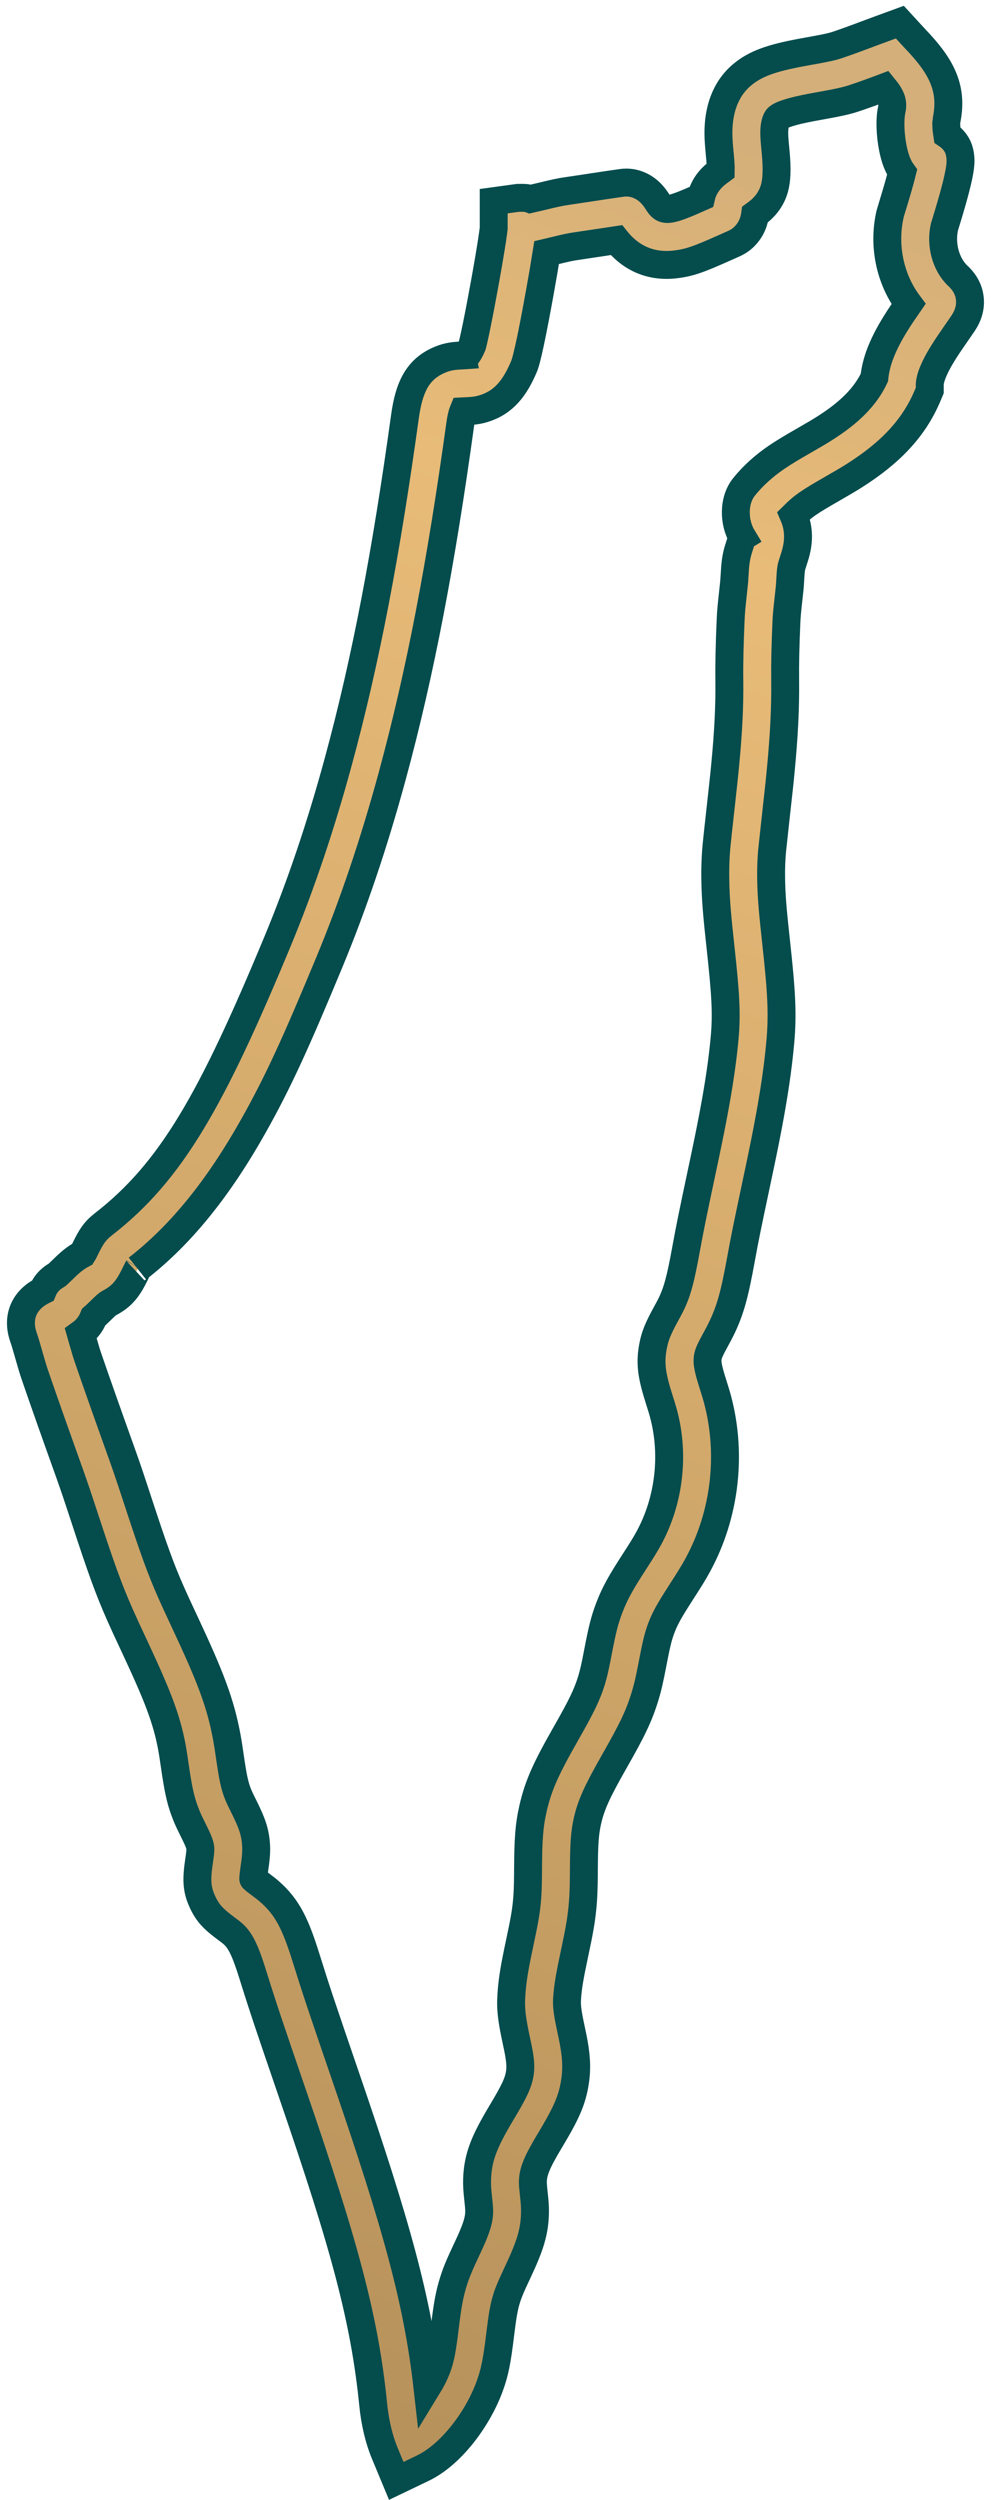
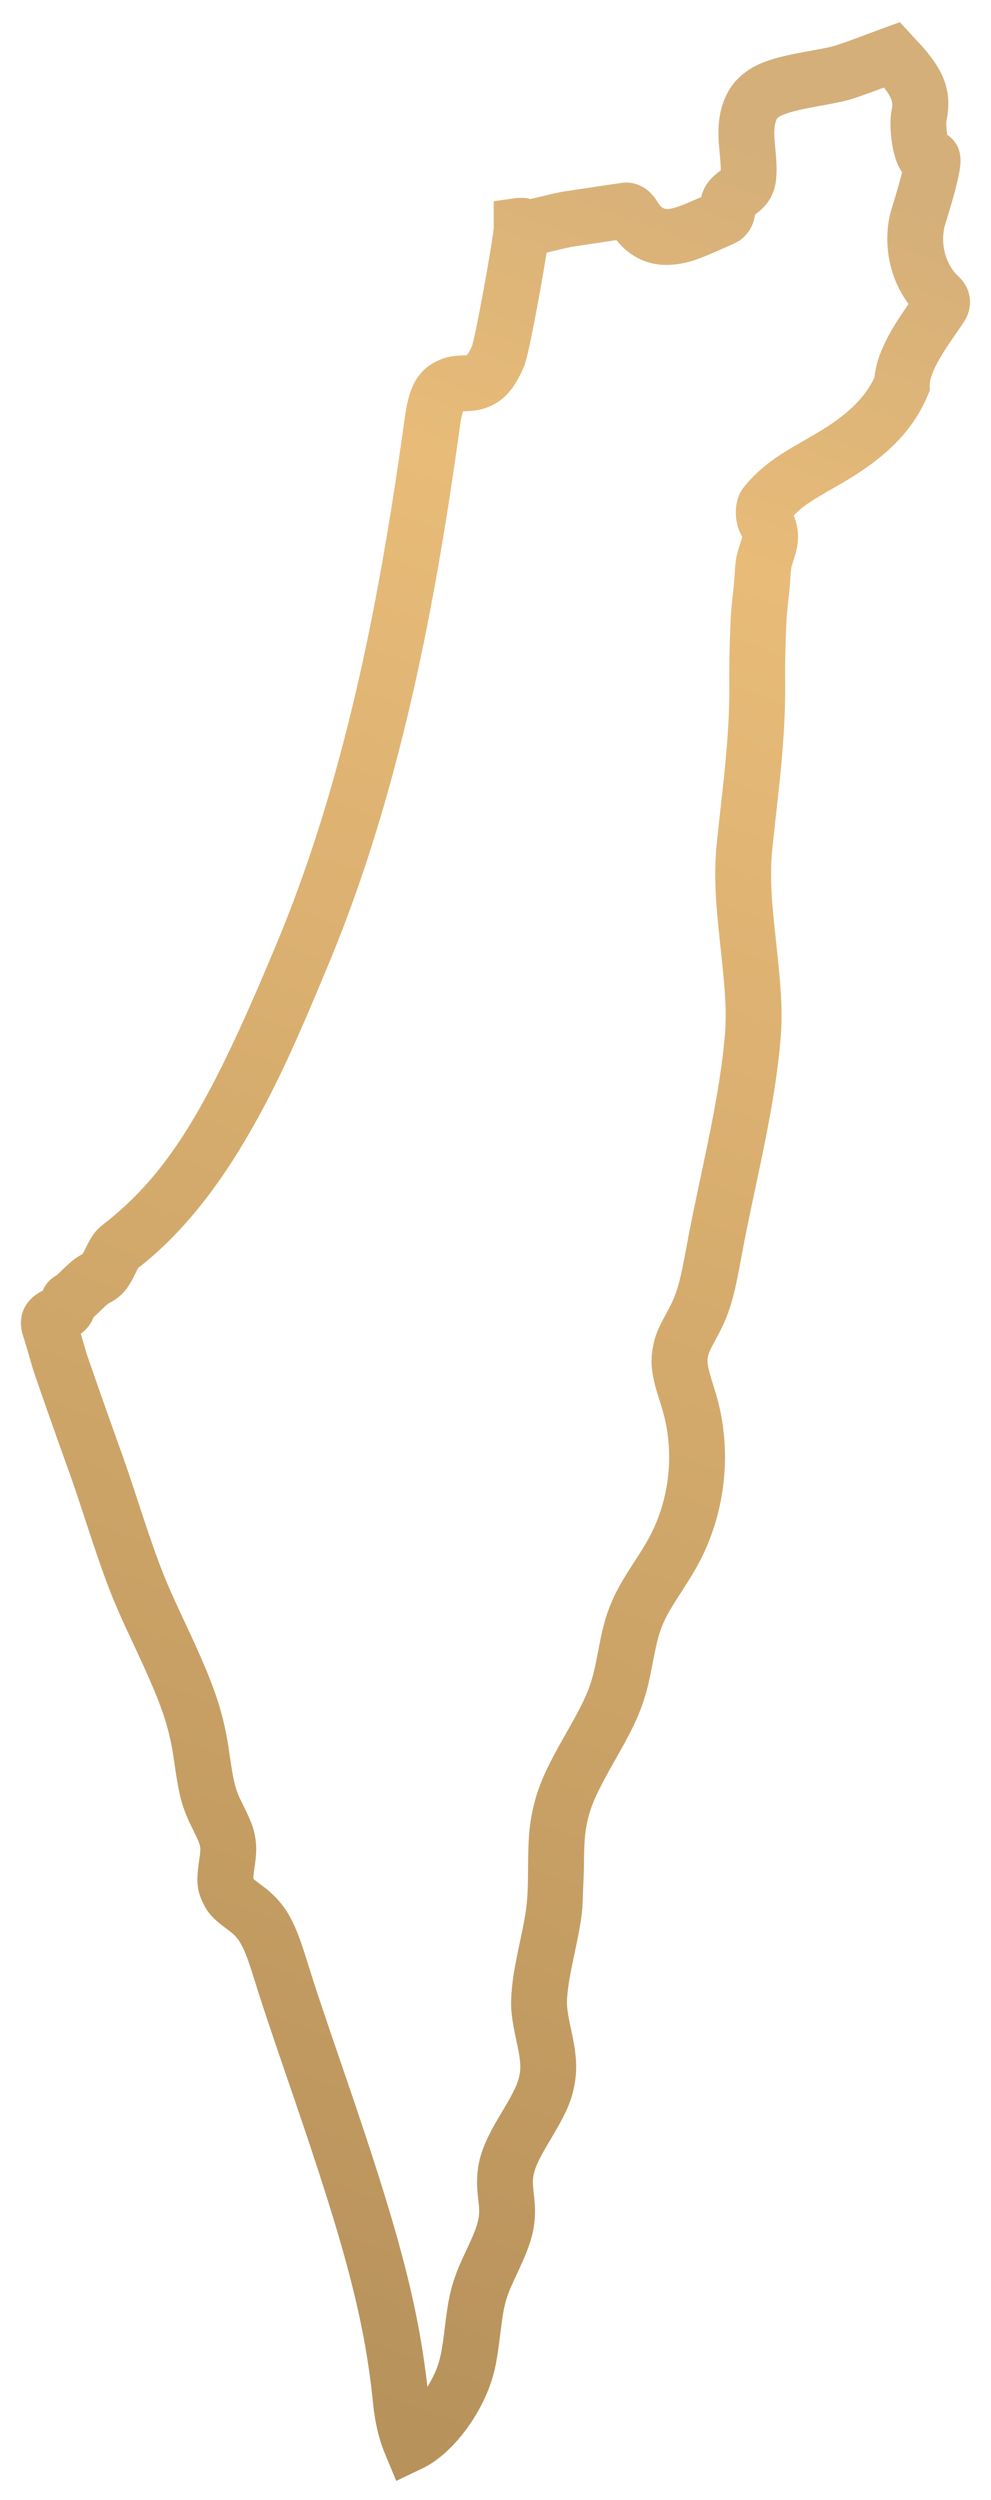
<svg xmlns="http://www.w3.org/2000/svg" width="71px" height="179px" viewBox="0 0 71 179" version="1.1">
  <title>8D793182-FA6D-4ED3-BAFA-D08FF5197582@3x</title>
  <defs>
    <linearGradient x1="57.459%" y1="0%" x2="42.428%" y2="100%" id="linearGradient-1">
      <stop stop-color="#D4AF79" offset="0%" />
      <stop stop-color="#E8BB78" offset="17.905%" />
      <stop stop-color="#B7925B" offset="100%" />
    </linearGradient>
  </defs>
  <g id="desktop" stroke="none" stroke-width="1" fill="none" fill-rule="evenodd">
    <g id="HP" transform="translate(-592, -1693)">
      <g id="Group-28" transform="translate(0, 1447)">
        <g id="HP-icon-04" transform="translate(593, 247)">
-           <path d="M68.451,20.163 C68.376,19.782 68.219,19.459 68.009,19.175 C67.891,19.017 67.788,18.907 67.648,18.771 C67.624,18.748 67.624,18.748 67.607,18.733 C66.754,17.915 66.376,16.503 66.667,15.238 C66.673,15.22 66.675,15.213 66.688,15.171 C66.74,15.004 66.771,14.902 66.814,14.764 C66.947,14.329 67.074,13.905 67.194,13.485 C67.235,13.341 67.274,13.201 67.312,13.065 C67.514,12.334 67.66,11.732 67.74,11.264 C67.806,10.883 67.834,10.578 67.804,10.255 C67.757,9.761 67.612,9.319 67.155,8.884 C67.062,8.796 66.964,8.719 66.865,8.652 C66.835,8.459 66.81,8.255 66.801,8.059 C66.791,7.851 66.798,7.692 66.798,7.694 C67.28,5.468 66.546,3.921 64.868,2.1 C64.779,2.003 64.448,1.649 64.373,1.569 L63.469,0.585 L62.214,1.044 C61.968,1.135 61.723,1.226 61.41,1.341 C61.385,1.351 60.817,1.563 60.657,1.623 C60.073,1.841 59.661,1.99 59.258,2.127 C59.151,2.164 59.046,2.2 58.943,2.235 C58.621,2.341 58.178,2.438 57.357,2.587 C57.261,2.603 57.12,2.63 56.874,2.674 C56.676,2.709 56.52,2.737 56.368,2.767 C54.313,3.155 53.102,3.546 52.115,4.402 C50.949,5.41 50.466,6.894 50.472,8.531 C50.474,8.97 50.497,9.296 50.564,9.998 C50.577,10.132 50.577,10.132 50.588,10.259 C50.627,10.678 50.641,10.957 50.636,11.204 C50.376,11.395 50.225,11.514 50.039,11.698 C49.713,12.024 49.459,12.403 49.305,12.864 C49.275,12.951 49.26,13.027 49.241,13.107 C46.973,14.12 46.61,14.159 46.222,13.626 C46.211,13.611 46.194,13.585 46.154,13.524 C46.148,13.514 46.148,13.514 46.141,13.505 C45.96,13.223 45.852,13.073 45.658,12.868 C45.156,12.338 44.399,11.975 43.553,12.094 C42.909,12.184 42.397,12.259 41.253,12.434 L41.191,12.444 C40.451,12.556 40.078,12.611 39.646,12.675 C39.082,12.758 38.755,12.831 37.696,13.088 C37.416,13.155 37.194,13.207 36.991,13.252 C36.754,13.162 36.584,13.162 36.098,13.168 L34.371,13.405 L34.371,15.149 L34.371,15.348 C34.349,15.543 34.31,15.825 34.254,16.195 C34.136,16.968 33.954,18.038 33.747,19.184 C33.542,20.32 33.328,21.444 33.15,22.317 C33.058,22.767 32.978,23.139 32.914,23.413 C32.883,23.546 32.857,23.651 32.837,23.724 C32.836,23.729 32.837,23.727 32.836,23.73 C32.708,24.026 32.592,24.244 32.487,24.381 C32.463,24.412 32.452,24.427 32.451,24.433 C32.412,24.436 32.337,24.442 32.196,24.448 C32.181,24.448 32.181,24.448 32.166,24.448 C31.46,24.48 31.101,24.526 30.573,24.736 C28.883,25.413 28.297,26.774 28.01,28.845 C26.669,38.542 25.227,46.212 23.237,53.529 C21.989,58.118 20.55,62.398 18.879,66.419 C14.176,77.739 11.286,82.877 6.405,86.663 C5.797,87.135 5.525,87.561 5.121,88.395 C5.107,88.424 5.107,88.424 5.094,88.451 C4.998,88.651 4.951,88.737 4.916,88.79 C4.384,89.073 4.04,89.362 3.418,89.975 L3.41,89.981 C3.254,90.135 3.169,90.216 3.093,90.284 C3.08,90.293 3.066,90.3 3.034,90.32 C2.955,90.367 2.883,90.412 2.805,90.469 C2.649,90.584 2.508,90.71 2.367,90.886 C2.242,91.041 2.142,91.219 2.064,91.41 C1.985,91.45 1.911,91.489 1.826,91.538 C0.638,92.243 0.235,93.433 0.67,94.709 C0.786,95.049 0.873,95.34 1.064,96.01 L1.064,96.01 C1.279,96.766 1.382,97.108 1.533,97.546 C2.213,99.525 2.854,101.334 3.982,104.487 C4.31,105.404 4.566,106.168 5.114,107.838 C5.12,107.855 5.12,107.855 5.126,107.873 C6.243,111.279 6.784,112.796 7.615,114.668 C7.852,115.2 8.086,115.71 8.454,116.496 C8.535,116.669 8.535,116.669 8.617,116.843 C10.3,120.439 10.942,122.081 11.324,124.154 C11.383,124.478 11.425,124.751 11.514,125.37 L11.515,125.376 C11.777,127.191 11.95,128.019 12.39,129.077 C12.512,129.369 12.616,129.587 12.844,130.042 C12.853,130.061 12.853,130.061 12.863,130.081 C13.226,130.808 13.336,131.101 13.353,131.351 C13.36,131.463 13.349,131.621 13.315,131.877 C13.305,131.952 13.296,132.017 13.275,132.155 C13.068,133.561 13.065,134.256 13.536,135.244 C13.921,136.048 14.343,136.447 15.261,137.13 C15.266,137.132 15.266,137.132 15.27,137.136 C15.495,137.303 15.588,137.375 15.673,137.45 C16.228,137.934 16.576,138.673 17.116,140.401 C17.845,142.74 18.281,144.034 20.009,149.073 C23.643,159.671 25.121,164.988 25.736,171.159 C25.862,172.421 26.141,173.635 26.58,174.69 L27.39,176.638 L29.292,175.726 C31.274,174.774 33.163,172.304 34.043,169.966 C34.454,168.876 34.609,168.024 34.836,166.157 C34.84,166.125 34.84,166.125 34.844,166.094 C35.007,164.76 35.11,164.155 35.316,163.518 C35.458,163.076 35.625,162.688 36.031,161.825 C36.081,161.716 36.081,161.716 36.133,161.607 C36.96,159.839 37.307,158.804 37.329,157.433 C37.336,157.01 37.313,156.706 37.242,156.065 C37.239,156.036 37.239,156.036 37.236,156.007 C37.188,155.569 37.173,155.361 37.179,155.166 C37.201,154.459 37.49,153.786 38.349,152.347 C38.396,152.268 38.396,152.268 38.444,152.189 C39.556,150.327 39.998,149.394 40.203,148.01 C40.351,147.014 40.279,146.109 40.04,144.913 C40.004,144.731 39.976,144.601 39.905,144.267 C39.66,143.126 39.592,142.642 39.629,142.099 C39.685,141.255 39.812,140.528 40.147,138.947 C40.153,138.921 40.153,138.921 40.159,138.893 C40.495,137.309 40.629,136.583 40.724,135.632 C40.799,134.894 40.822,134.222 40.83,133.117 C40.831,132.982 40.831,132.982 40.832,132.85 C40.844,131.026 40.891,130.256 41.088,129.381 C41.355,128.202 41.814,127.231 42.996,125.15 C43.023,125.103 43.023,125.103 43.051,125.053 C44.26,122.927 44.765,121.913 45.198,120.507 C45.412,119.812 45.539,119.24 45.759,118.097 C45.765,118.064 45.765,118.064 45.771,118.032 C46.027,116.7 46.161,116.138 46.399,115.522 C46.669,114.823 47.003,114.24 47.822,112.974 C47.839,112.947 47.839,112.947 47.856,112.919 C48.414,112.055 48.669,111.647 48.964,111.109 C51.009,107.394 51.497,102.867 50.293,98.796 C50.236,98.606 50.197,98.48 50.085,98.127 C49.729,97.01 49.643,96.562 49.711,96.175 C49.757,95.909 49.879,95.633 50.264,94.93 C50.266,94.927 50.266,94.927 50.268,94.924 C50.455,94.582 50.542,94.418 50.648,94.204 C51.34,92.802 51.637,91.635 52.093,89.132 C52.347,87.734 52.56,86.695 53.137,83.977 C53.574,81.918 53.79,80.874 54.021,79.654 C54.446,77.415 54.734,75.495 54.901,73.656 C55.088,71.597 54.993,70.004 54.603,66.445 C54.354,64.172 54.267,63.163 54.248,61.943 C54.235,61.172 54.262,60.459 54.332,59.781 C54.391,59.215 54.452,58.654 54.539,57.867 C54.827,55.279 54.85,55.066 54.947,54.048 C55.171,51.687 55.275,49.721 55.253,47.717 C55.239,46.499 55.269,45.255 55.343,43.533 C55.362,43.102 55.396,42.736 55.488,41.91 C55.489,41.904 55.489,41.904 55.49,41.898 C55.532,41.52 55.55,41.35 55.572,41.135 C55.592,40.928 55.602,40.775 55.621,40.441 C55.622,40.432 55.622,40.432 55.622,40.425 C55.653,39.886 55.677,39.675 55.727,39.508 C55.748,39.44 55.771,39.367 55.81,39.246 C55.942,38.84 55.982,38.712 56.04,38.474 C56.258,37.581 56.217,36.739 55.86,35.91 C56.164,35.608 56.497,35.313 56.881,35.054 C57.337,34.745 57.735,34.507 58.654,33.98 C58.663,33.974 58.663,33.974 58.671,33.969 C59.427,33.536 59.777,33.33 60.209,33.056 C62.743,31.451 64.463,29.694 65.457,27.328 L65.613,26.957 L65.613,26.555 C65.613,26.311 65.703,25.957 65.896,25.515 C66.12,24.997 66.456,24.419 66.93,23.706 C67.14,23.392 67.856,22.36 67.969,22.194 C68.108,21.985 68.206,21.82 68.302,21.588 C68.481,21.154 68.553,20.677 68.451,20.163 M63.601,21.488 C63.007,22.381 62.564,23.146 62.228,23.919 C61.912,24.645 61.714,25.346 61.645,26.038 C60.992,27.416 59.859,28.543 58.068,29.677 C57.701,29.91 57.385,30.096 56.68,30.5 C56.672,30.506 56.672,30.506 56.663,30.511 C55.659,31.087 55.204,31.36 54.638,31.741 C53.742,32.349 52.938,33.072 52.299,33.871 C51.515,34.852 51.573,36.441 52.182,37.447 C52.177,37.45 52.169,37.465 52.155,37.522 C52.129,37.626 52.104,37.709 52.005,38.011 C51.957,38.158 51.927,38.255 51.895,38.361 C51.725,38.928 51.677,39.347 51.629,40.197 C51.628,40.206 51.628,40.206 51.628,40.214 C51.612,40.49 51.604,40.608 51.591,40.739 C51.572,40.934 51.555,41.093 51.514,41.455 C51.514,41.462 51.514,41.462 51.513,41.468 C51.411,42.383 51.371,42.81 51.347,43.361 C51.27,45.15 51.238,46.459 51.253,47.761 C51.274,49.606 51.177,51.438 50.965,53.669 C50.871,54.656 50.848,54.867 50.564,57.425 C50.475,58.221 50.413,58.791 50.354,59.368 C50.266,60.215 50.233,61.086 50.248,62.007 C50.271,63.394 50.365,64.484 50.627,66.88 C50.987,70.174 51.072,71.591 50.918,73.293 C50.764,74.989 50.494,76.787 50.091,78.909 C49.867,80.091 49.656,81.115 49.224,83.145 C48.639,85.904 48.421,86.966 48.157,88.416 C47.768,90.555 47.533,91.477 47.061,92.433 C46.988,92.582 46.918,92.712 46.758,93.004 C46.756,93.007 46.756,93.007 46.754,93.011 C46.159,94.1 45.916,94.645 45.769,95.49 C45.554,96.731 45.723,97.612 46.273,99.341 C46.376,99.665 46.412,99.778 46.457,99.933 C47.359,102.978 46.989,106.403 45.46,109.18 C45.224,109.609 45.004,109.963 44.497,110.749 C44.479,110.775 44.479,110.775 44.462,110.802 C43.496,112.296 43.068,113.043 42.667,114.082 C42.314,114.996 42.143,115.712 41.843,117.278 L41.83,117.343 C41.638,118.347 41.533,118.817 41.376,119.329 C41.056,120.365 40.639,121.204 39.574,123.078 C39.546,123.126 39.546,123.126 39.518,123.174 C38.145,125.591 37.568,126.811 37.187,128.498 C36.904,129.749 36.846,130.713 36.832,132.823 C36.831,132.956 36.831,132.956 36.831,133.087 C36.823,134.077 36.803,134.649 36.744,135.232 C36.668,135.99 36.553,136.619 36.246,138.062 C36.24,138.089 36.24,138.089 36.235,138.117 C35.86,139.881 35.711,140.737 35.638,141.832 C35.568,142.863 35.673,143.609 35.993,145.105 C36.061,145.421 36.086,145.537 36.117,145.696 C36.274,146.48 36.313,146.975 36.247,147.423 C36.145,148.111 35.854,148.725 35.01,150.137 C34.963,150.216 34.963,150.216 34.914,150.298 C33.717,152.304 33.231,153.434 33.181,155.041 C33.167,155.478 33.192,155.826 33.26,156.444 C33.263,156.474 33.263,156.474 33.266,156.502 C33.318,156.976 33.333,157.168 33.33,157.368 C33.32,158.002 33.109,158.632 32.511,159.911 C32.461,160.017 32.461,160.017 32.41,160.124 C31.932,161.141 31.72,161.635 31.508,162.293 C31.2,163.25 31.066,164.029 30.874,165.611 C30.869,165.643 30.869,165.643 30.866,165.674 C30.677,167.224 30.56,167.865 30.3,168.556 C30.132,169 29.893,169.462 29.622,169.904 C28.92,163.692 27.362,158.184 23.793,147.775 C22.078,142.776 21.648,141.5 20.934,139.21 C20.178,136.787 19.606,135.573 18.305,134.436 C18.113,134.268 17.964,134.154 17.654,133.923 C17.649,133.921 17.649,133.921 17.645,133.917 C17.382,133.721 17.279,133.641 17.194,133.56 C17.148,133.517 17.138,133.505 17.146,133.519 C17.155,133.54 17.153,133.528 17.153,133.452 C17.154,133.31 17.172,133.151 17.233,132.738 C17.256,132.583 17.267,132.506 17.28,132.41 C17.346,131.915 17.372,131.518 17.345,131.093 C17.282,130.133 17.039,129.492 16.442,128.294 C16.432,128.274 16.432,128.274 16.422,128.256 C16.235,127.88 16.158,127.719 16.082,127.537 C15.815,126.895 15.688,126.287 15.474,124.805 L15.473,124.799 C15.377,124.129 15.329,123.822 15.258,123.43 C14.794,120.909 14.066,119.05 12.239,115.147 C12.158,114.975 12.158,114.975 12.077,114.802 C11.72,114.037 11.494,113.546 11.27,113.043 C10.512,111.337 10.002,109.904 8.926,106.626 C8.92,106.609 8.92,106.609 8.915,106.591 C8.356,104.888 8.093,104.102 7.748,103.138 C6.625,100.001 5.989,98.204 5.315,96.246 C5.195,95.897 5.107,95.6 4.91,94.913 L4.91,94.912 C4.865,94.754 4.827,94.623 4.791,94.496 C4.908,94.412 5.02,94.317 5.128,94.21 C5.388,93.948 5.577,93.642 5.708,93.311 C5.854,93.183 5.985,93.059 6.215,92.834 C6.218,92.831 6.218,92.831 6.222,92.826 C6.582,92.472 6.722,92.353 6.816,92.305 C7.76,91.822 8.19,91.237 8.695,90.195 C8.709,90.165 8.709,90.165 8.722,90.138 C8.823,89.93 8.866,89.846 8.904,89.787 C8.911,89.775 8.895,89.794 8.857,89.825 C12.03,87.362 14.706,83.975 17.159,79.615 C18.951,76.427 20.214,73.632 22.573,67.954 C24.313,63.769 25.805,59.327 27.097,54.578 C29.138,47.072 30.61,39.245 31.972,29.392 C32.033,28.954 32.102,28.654 32.184,28.453 C32.225,28.451 32.276,28.448 32.34,28.445 C32.355,28.445 32.355,28.445 32.37,28.444 C32.934,28.419 33.254,28.383 33.691,28.244 C35.106,27.797 35.895,26.77 36.541,25.244 C36.766,24.712 37.179,22.689 37.683,19.895 C37.873,18.846 38.039,17.866 38.162,17.088 C38.312,17.053 38.465,17.017 38.641,16.974 C39.565,16.75 39.833,16.691 40.224,16.633 C40.666,16.569 41.046,16.512 41.794,16.398 L41.855,16.389 C42.414,16.302 42.819,16.241 43.161,16.191 C44.241,17.538 45.682,18.113 47.312,17.939 C48.374,17.825 49.057,17.57 50.881,16.756 C51.105,16.655 51.252,16.59 51.399,16.526 C51.865,16.325 52.152,16.157 52.494,15.755 C52.776,15.421 52.946,15.053 53.04,14.662 C53.067,14.55 53.084,14.457 53.098,14.358 C53.249,14.248 53.358,14.164 53.48,14.057 C53.709,13.855 53.908,13.636 54.08,13.373 C54.469,12.777 54.599,12.191 54.63,11.475 C54.651,10.985 54.63,10.534 54.572,9.898 C54.559,9.757 54.559,9.757 54.546,9.62 C54.491,9.039 54.473,8.793 54.472,8.517 C54.47,7.934 54.597,7.543 54.733,7.426 C54.993,7.2 55.758,6.952 57.11,6.697 C57.251,6.67 57.397,6.644 57.586,6.609 C57.828,6.566 57.972,6.54 58.072,6.521 C59.075,6.34 59.642,6.216 60.199,6.032 C60.316,5.992 60.435,5.954 60.556,5.912 C60.997,5.761 61.439,5.601 62.053,5.372 C62.108,5.351 62.214,5.311 62.326,5.269 C62.867,5.929 63,6.332 62.889,6.848 C62.731,7.577 62.784,8.713 62.981,9.668 C63.103,10.258 63.273,10.767 63.541,11.198 C63.569,11.245 63.604,11.283 63.634,11.325 C63.583,11.53 63.525,11.752 63.456,11.999 C63.422,12.124 63.386,12.254 63.348,12.386 C63.17,13.009 62.788,14.254 62.784,14.271 C62.246,16.521 62.74,18.959 64.095,20.767 C63.9,21.049 63.704,21.334 63.601,21.488" id="Fill-1" fill="url(#linearGradient-1)" />
-           <path d="M68.451,20.163 C68.376,19.782 68.219,19.459 68.009,19.175 C67.891,19.017 67.788,18.907 67.648,18.771 C67.624,18.748 67.624,18.748 67.607,18.733 C66.754,17.915 66.376,16.503 66.667,15.238 C66.673,15.22 66.675,15.213 66.688,15.171 C66.74,15.004 66.771,14.902 66.814,14.764 C66.947,14.329 67.074,13.905 67.194,13.485 C67.235,13.341 67.274,13.201 67.312,13.065 C67.514,12.334 67.66,11.732 67.74,11.264 C67.806,10.883 67.834,10.578 67.804,10.255 C67.757,9.761 67.612,9.319 67.155,8.884 C67.062,8.796 66.964,8.719 66.865,8.652 C66.835,8.459 66.81,8.255 66.801,8.059 C66.791,7.851 66.798,7.692 66.798,7.694 C67.28,5.468 66.546,3.921 64.868,2.1 C64.779,2.003 64.448,1.649 64.373,1.569 L63.469,0.585 L62.214,1.044 C61.968,1.135 61.723,1.226 61.41,1.341 C61.385,1.351 60.817,1.563 60.657,1.623 C60.073,1.841 59.661,1.99 59.258,2.127 C59.151,2.164 59.046,2.2 58.943,2.235 C58.621,2.341 58.178,2.438 57.357,2.587 C57.261,2.603 57.12,2.63 56.874,2.674 C56.676,2.709 56.52,2.737 56.368,2.767 C54.313,3.155 53.102,3.546 52.115,4.402 C50.949,5.41 50.466,6.894 50.472,8.531 C50.474,8.97 50.497,9.296 50.564,9.998 C50.577,10.132 50.577,10.132 50.588,10.259 C50.627,10.678 50.641,10.957 50.636,11.204 C50.376,11.395 50.225,11.514 50.039,11.698 C49.713,12.024 49.459,12.403 49.305,12.864 C49.275,12.951 49.26,13.027 49.241,13.107 C46.973,14.12 46.61,14.159 46.222,13.626 C46.211,13.611 46.194,13.585 46.154,13.524 C46.148,13.514 46.148,13.514 46.141,13.505 C45.96,13.223 45.852,13.073 45.658,12.868 C45.156,12.338 44.399,11.975 43.553,12.094 C42.909,12.184 42.397,12.259 41.253,12.434 L41.191,12.444 C40.451,12.556 40.078,12.611 39.646,12.675 C39.082,12.758 38.755,12.831 37.696,13.088 C37.416,13.155 37.194,13.207 36.991,13.252 C36.754,13.162 36.584,13.162 36.098,13.168 L34.371,13.405 L34.371,15.149 L34.371,15.348 C34.349,15.543 34.31,15.825 34.254,16.195 C34.136,16.968 33.954,18.038 33.747,19.184 C33.542,20.32 33.328,21.444 33.15,22.317 C33.058,22.767 32.978,23.139 32.914,23.413 C32.883,23.546 32.857,23.651 32.837,23.724 C32.836,23.729 32.837,23.727 32.836,23.73 C32.708,24.026 32.592,24.244 32.487,24.381 C32.463,24.412 32.452,24.427 32.451,24.433 C32.412,24.436 32.337,24.442 32.196,24.448 C32.181,24.448 32.181,24.448 32.166,24.448 C31.46,24.48 31.101,24.526 30.573,24.736 C28.883,25.413 28.297,26.774 28.01,28.845 C26.669,38.542 25.227,46.212 23.237,53.529 C21.989,58.118 20.55,62.398 18.879,66.419 C14.176,77.739 11.286,82.877 6.405,86.663 C5.797,87.135 5.525,87.561 5.121,88.395 C5.107,88.424 5.107,88.424 5.094,88.451 C4.998,88.651 4.951,88.737 4.916,88.79 C4.384,89.073 4.04,89.362 3.418,89.975 L3.41,89.981 C3.254,90.135 3.169,90.216 3.093,90.284 C3.08,90.293 3.066,90.3 3.034,90.32 C2.955,90.367 2.883,90.412 2.805,90.469 C2.649,90.584 2.508,90.71 2.367,90.886 C2.242,91.041 2.142,91.219 2.064,91.41 C1.985,91.45 1.911,91.489 1.826,91.538 C0.638,92.243 0.235,93.433 0.67,94.709 C0.786,95.049 0.873,95.34 1.064,96.01 L1.064,96.01 C1.279,96.766 1.382,97.108 1.533,97.546 C2.213,99.525 2.854,101.334 3.982,104.487 C4.31,105.404 4.566,106.168 5.114,107.838 C5.12,107.855 5.12,107.855 5.126,107.873 C6.243,111.279 6.784,112.796 7.615,114.668 C7.852,115.2 8.086,115.71 8.454,116.496 C8.535,116.669 8.535,116.669 8.617,116.843 C10.3,120.439 10.942,122.081 11.324,124.154 C11.383,124.478 11.425,124.751 11.514,125.37 L11.515,125.376 C11.777,127.191 11.95,128.019 12.39,129.077 C12.512,129.369 12.616,129.587 12.844,130.042 C12.853,130.061 12.853,130.061 12.863,130.081 C13.226,130.808 13.336,131.101 13.353,131.351 C13.36,131.463 13.349,131.621 13.315,131.877 C13.305,131.952 13.296,132.017 13.275,132.155 C13.068,133.561 13.065,134.256 13.536,135.244 C13.921,136.048 14.343,136.447 15.261,137.13 C15.266,137.132 15.266,137.132 15.27,137.136 C15.495,137.303 15.588,137.375 15.673,137.45 C16.228,137.934 16.576,138.673 17.116,140.401 C17.845,142.74 18.281,144.034 20.009,149.073 C23.643,159.671 25.121,164.988 25.736,171.159 C25.862,172.421 26.141,173.635 26.58,174.69 L27.39,176.638 L29.292,175.726 C31.274,174.774 33.163,172.304 34.043,169.966 C34.454,168.876 34.609,168.024 34.836,166.157 C34.84,166.125 34.84,166.125 34.844,166.094 C35.007,164.76 35.11,164.155 35.316,163.518 C35.458,163.076 35.625,162.688 36.031,161.825 C36.081,161.716 36.081,161.716 36.133,161.607 C36.96,159.839 37.307,158.804 37.329,157.433 C37.336,157.01 37.313,156.706 37.242,156.065 C37.239,156.036 37.239,156.036 37.236,156.007 C37.188,155.569 37.173,155.361 37.179,155.166 C37.201,154.459 37.49,153.786 38.349,152.347 C38.396,152.268 38.396,152.268 38.444,152.189 C39.556,150.327 39.998,149.394 40.203,148.01 C40.351,147.014 40.279,146.109 40.04,144.913 C40.004,144.731 39.976,144.601 39.905,144.267 C39.66,143.126 39.592,142.642 39.629,142.099 C39.685,141.255 39.812,140.528 40.147,138.947 C40.153,138.921 40.153,138.921 40.159,138.893 C40.495,137.309 40.629,136.583 40.724,135.632 C40.799,134.894 40.822,134.222 40.83,133.117 C40.831,132.982 40.831,132.982 40.832,132.85 C40.844,131.026 40.891,130.256 41.088,129.381 C41.355,128.202 41.814,127.231 42.996,125.15 C43.023,125.103 43.023,125.103 43.051,125.053 C44.26,122.927 44.765,121.913 45.198,120.507 C45.412,119.812 45.539,119.24 45.759,118.097 C45.765,118.064 45.765,118.064 45.771,118.032 C46.027,116.7 46.161,116.138 46.399,115.522 C46.669,114.823 47.003,114.24 47.822,112.974 C47.839,112.947 47.839,112.947 47.856,112.919 C48.414,112.055 48.669,111.647 48.964,111.109 C51.009,107.394 51.497,102.867 50.293,98.796 C50.236,98.606 50.197,98.48 50.085,98.127 C49.729,97.01 49.643,96.562 49.711,96.175 C49.757,95.909 49.879,95.633 50.264,94.93 C50.266,94.927 50.266,94.927 50.268,94.924 C50.455,94.582 50.542,94.418 50.648,94.204 C51.34,92.802 51.637,91.635 52.093,89.132 C52.347,87.734 52.56,86.695 53.137,83.977 C53.574,81.918 53.79,80.874 54.021,79.654 C54.446,77.415 54.734,75.495 54.901,73.656 C55.088,71.597 54.993,70.004 54.603,66.445 C54.354,64.172 54.267,63.163 54.248,61.943 C54.235,61.172 54.262,60.459 54.332,59.781 C54.391,59.215 54.452,58.654 54.539,57.867 C54.827,55.279 54.85,55.066 54.947,54.048 C55.171,51.687 55.275,49.721 55.253,47.717 C55.239,46.499 55.269,45.255 55.343,43.533 C55.362,43.102 55.396,42.736 55.488,41.91 C55.489,41.904 55.489,41.904 55.49,41.898 C55.532,41.52 55.55,41.35 55.572,41.135 C55.592,40.928 55.602,40.775 55.621,40.441 C55.622,40.432 55.622,40.432 55.622,40.425 C55.653,39.886 55.677,39.675 55.727,39.508 C55.748,39.44 55.771,39.367 55.81,39.246 C55.942,38.84 55.982,38.712 56.04,38.474 C56.258,37.581 56.217,36.739 55.86,35.91 C56.164,35.608 56.497,35.313 56.881,35.054 C57.337,34.745 57.735,34.507 58.654,33.98 C58.663,33.974 58.663,33.974 58.671,33.969 C59.427,33.536 59.777,33.33 60.209,33.056 C62.743,31.451 64.463,29.694 65.457,27.328 L65.613,26.957 L65.613,26.555 C65.613,26.311 65.703,25.957 65.896,25.515 C66.12,24.997 66.456,24.419 66.93,23.706 C67.14,23.392 67.856,22.36 67.969,22.194 C68.108,21.985 68.206,21.82 68.302,21.588 C68.481,21.154 68.553,20.677 68.451,20.163 Z M63.601,21.488 C63.007,22.381 62.564,23.146 62.228,23.919 C61.912,24.645 61.714,25.346 61.645,26.038 C60.992,27.416 59.859,28.543 58.068,29.677 C57.701,29.91 57.385,30.096 56.68,30.5 C56.672,30.506 56.672,30.506 56.663,30.511 C55.659,31.087 55.204,31.36 54.638,31.741 C53.742,32.349 52.938,33.072 52.299,33.871 C51.515,34.852 51.573,36.441 52.182,37.447 C52.177,37.45 52.169,37.465 52.155,37.522 C52.129,37.626 52.104,37.709 52.005,38.011 C51.957,38.158 51.927,38.255 51.895,38.361 C51.725,38.928 51.677,39.347 51.629,40.197 C51.628,40.206 51.628,40.206 51.628,40.214 C51.612,40.49 51.604,40.608 51.591,40.739 C51.572,40.934 51.555,41.093 51.514,41.455 C51.514,41.462 51.514,41.462 51.513,41.468 C51.411,42.383 51.371,42.81 51.347,43.361 C51.27,45.15 51.238,46.459 51.253,47.761 C51.274,49.606 51.177,51.438 50.965,53.669 C50.871,54.656 50.848,54.867 50.564,57.425 C50.475,58.221 50.413,58.791 50.354,59.368 C50.266,60.215 50.233,61.086 50.248,62.007 C50.271,63.394 50.365,64.484 50.627,66.88 C50.987,70.174 51.072,71.591 50.918,73.293 C50.764,74.989 50.494,76.787 50.091,78.909 C49.867,80.091 49.656,81.115 49.224,83.145 C48.639,85.904 48.421,86.966 48.157,88.416 C47.768,90.555 47.533,91.477 47.061,92.433 C46.988,92.582 46.918,92.712 46.758,93.004 C46.756,93.007 46.756,93.007 46.754,93.011 C46.159,94.1 45.916,94.645 45.769,95.49 C45.554,96.731 45.723,97.612 46.273,99.341 C46.376,99.665 46.412,99.778 46.457,99.933 C47.359,102.978 46.989,106.403 45.46,109.18 C45.224,109.609 45.004,109.963 44.497,110.749 C44.479,110.775 44.479,110.775 44.462,110.802 C43.496,112.296 43.068,113.043 42.667,114.082 C42.314,114.996 42.143,115.712 41.843,117.278 L41.83,117.343 C41.638,118.347 41.533,118.817 41.376,119.329 C41.056,120.365 40.639,121.204 39.574,123.078 C39.546,123.126 39.546,123.126 39.518,123.174 C38.145,125.591 37.568,126.811 37.187,128.498 C36.904,129.749 36.846,130.713 36.832,132.823 C36.831,132.956 36.831,132.956 36.831,133.087 C36.823,134.077 36.803,134.649 36.744,135.232 C36.668,135.99 36.553,136.619 36.246,138.062 C36.24,138.089 36.24,138.089 36.235,138.117 C35.86,139.881 35.711,140.737 35.638,141.832 C35.568,142.863 35.673,143.609 35.993,145.105 C36.061,145.421 36.086,145.537 36.117,145.696 C36.274,146.48 36.313,146.975 36.247,147.423 C36.145,148.111 35.854,148.725 35.01,150.137 C34.963,150.216 34.963,150.216 34.914,150.298 C33.717,152.304 33.231,153.434 33.181,155.041 C33.167,155.478 33.192,155.826 33.26,156.444 C33.263,156.474 33.263,156.474 33.266,156.502 C33.318,156.976 33.333,157.168 33.33,157.368 C33.32,158.002 33.109,158.632 32.511,159.911 C32.461,160.017 32.461,160.017 32.41,160.124 C31.932,161.141 31.72,161.635 31.508,162.293 C31.2,163.25 31.066,164.029 30.874,165.611 C30.869,165.643 30.869,165.643 30.866,165.674 C30.677,167.224 30.56,167.865 30.3,168.556 C30.132,169 29.893,169.462 29.622,169.904 C28.92,163.692 27.362,158.184 23.793,147.775 C22.078,142.776 21.648,141.5 20.934,139.21 C20.178,136.787 19.606,135.573 18.305,134.436 C18.113,134.268 17.964,134.154 17.654,133.923 C17.649,133.921 17.649,133.921 17.645,133.917 C17.382,133.721 17.279,133.641 17.194,133.56 C17.148,133.517 17.138,133.505 17.146,133.519 C17.155,133.54 17.153,133.528 17.153,133.452 C17.154,133.31 17.172,133.151 17.233,132.738 C17.256,132.583 17.267,132.506 17.28,132.41 C17.346,131.915 17.372,131.518 17.345,131.093 C17.282,130.133 17.039,129.492 16.442,128.294 C16.432,128.274 16.432,128.274 16.422,128.256 C16.235,127.88 16.158,127.719 16.082,127.537 C15.815,126.895 15.688,126.287 15.474,124.805 L15.473,124.799 C15.377,124.129 15.329,123.822 15.258,123.43 C14.794,120.909 14.066,119.05 12.239,115.147 C12.158,114.975 12.158,114.975 12.077,114.802 C11.72,114.037 11.494,113.546 11.27,113.043 C10.512,111.337 10.002,109.904 8.926,106.626 C8.92,106.609 8.92,106.609 8.915,106.591 C8.356,104.888 8.093,104.102 7.748,103.138 C6.625,100.001 5.989,98.204 5.315,96.246 C5.195,95.897 5.107,95.6 4.91,94.913 L4.91,94.912 C4.865,94.754 4.827,94.623 4.791,94.496 C4.908,94.412 5.02,94.317 5.128,94.21 C5.388,93.948 5.577,93.642 5.708,93.311 C5.854,93.183 5.985,93.059 6.215,92.834 C6.218,92.831 6.218,92.831 6.222,92.826 C6.582,92.472 6.722,92.353 6.816,92.305 C7.76,91.822 8.19,91.237 8.695,90.195 C8.709,90.165 8.709,90.165 8.722,90.138 C8.823,89.93 8.866,89.846 8.904,89.787 C8.911,89.775 8.895,89.794 8.857,89.825 C12.03,87.362 14.706,83.975 17.159,79.615 C18.951,76.427 20.214,73.632 22.573,67.954 C24.313,63.769 25.805,59.327 27.097,54.578 C29.138,47.072 30.61,39.245 31.972,29.392 C32.033,28.954 32.102,28.654 32.184,28.453 C32.225,28.451 32.276,28.448 32.34,28.445 C32.355,28.445 32.355,28.445 32.37,28.444 C32.934,28.419 33.254,28.383 33.691,28.244 C35.106,27.797 35.895,26.77 36.541,25.244 C36.766,24.712 37.179,22.689 37.683,19.895 C37.873,18.846 38.039,17.866 38.162,17.088 C38.312,17.053 38.465,17.017 38.641,16.974 C39.565,16.75 39.833,16.691 40.224,16.633 C40.666,16.569 41.046,16.512 41.794,16.398 L41.855,16.389 C42.414,16.302 42.819,16.241 43.161,16.191 C44.241,17.538 45.682,18.113 47.312,17.939 C48.374,17.825 49.057,17.57 50.881,16.756 C51.105,16.655 51.252,16.59 51.399,16.526 C51.865,16.325 52.152,16.157 52.494,15.755 C52.776,15.421 52.946,15.053 53.04,14.662 C53.067,14.55 53.084,14.457 53.098,14.358 C53.249,14.248 53.358,14.164 53.48,14.057 C53.709,13.855 53.908,13.636 54.08,13.373 C54.469,12.777 54.599,12.191 54.63,11.475 C54.651,10.985 54.63,10.534 54.572,9.898 C54.559,9.757 54.559,9.757 54.546,9.62 C54.491,9.039 54.473,8.793 54.472,8.517 C54.47,7.934 54.597,7.543 54.733,7.426 C54.993,7.2 55.758,6.952 57.11,6.697 C57.251,6.67 57.397,6.644 57.586,6.609 C57.828,6.566 57.972,6.54 58.072,6.521 C59.075,6.34 59.642,6.216 60.199,6.032 C60.316,5.992 60.435,5.954 60.556,5.912 C60.997,5.761 61.439,5.601 62.053,5.372 C62.108,5.351 62.214,5.311 62.326,5.269 C62.867,5.929 63,6.332 62.889,6.848 C62.731,7.577 62.784,8.713 62.981,9.668 C63.103,10.258 63.273,10.767 63.541,11.198 C63.569,11.245 63.604,11.283 63.634,11.325 C63.583,11.53 63.525,11.752 63.456,11.999 C63.422,12.124 63.386,12.254 63.348,12.386 C63.17,13.009 62.788,14.254 62.784,14.271 C62.246,16.521 62.74,18.959 64.095,20.767 C63.9,21.049 63.704,21.334 63.601,21.488 Z" id="Stroke-3" stroke="#054C4D" stroke-width="2" />
+           <path d="M68.451,20.163 C68.376,19.782 68.219,19.459 68.009,19.175 C67.891,19.017 67.788,18.907 67.648,18.771 C67.624,18.748 67.624,18.748 67.607,18.733 C66.754,17.915 66.376,16.503 66.667,15.238 C66.673,15.22 66.675,15.213 66.688,15.171 C66.74,15.004 66.771,14.902 66.814,14.764 C66.947,14.329 67.074,13.905 67.194,13.485 C67.235,13.341 67.274,13.201 67.312,13.065 C67.514,12.334 67.66,11.732 67.74,11.264 C67.806,10.883 67.834,10.578 67.804,10.255 C67.757,9.761 67.612,9.319 67.155,8.884 C67.062,8.796 66.964,8.719 66.865,8.652 C66.835,8.459 66.81,8.255 66.801,8.059 C66.791,7.851 66.798,7.692 66.798,7.694 C67.28,5.468 66.546,3.921 64.868,2.1 C64.779,2.003 64.448,1.649 64.373,1.569 L63.469,0.585 L62.214,1.044 C61.968,1.135 61.723,1.226 61.41,1.341 C61.385,1.351 60.817,1.563 60.657,1.623 C60.073,1.841 59.661,1.99 59.258,2.127 C59.151,2.164 59.046,2.2 58.943,2.235 C58.621,2.341 58.178,2.438 57.357,2.587 C57.261,2.603 57.12,2.63 56.874,2.674 C56.676,2.709 56.52,2.737 56.368,2.767 C54.313,3.155 53.102,3.546 52.115,4.402 C50.949,5.41 50.466,6.894 50.472,8.531 C50.474,8.97 50.497,9.296 50.564,9.998 C50.577,10.132 50.577,10.132 50.588,10.259 C50.627,10.678 50.641,10.957 50.636,11.204 C50.376,11.395 50.225,11.514 50.039,11.698 C49.713,12.024 49.459,12.403 49.305,12.864 C49.275,12.951 49.26,13.027 49.241,13.107 C46.973,14.12 46.61,14.159 46.222,13.626 C46.211,13.611 46.194,13.585 46.154,13.524 C46.148,13.514 46.148,13.514 46.141,13.505 C45.96,13.223 45.852,13.073 45.658,12.868 C45.156,12.338 44.399,11.975 43.553,12.094 C42.909,12.184 42.397,12.259 41.253,12.434 L41.191,12.444 C40.451,12.556 40.078,12.611 39.646,12.675 C39.082,12.758 38.755,12.831 37.696,13.088 C37.416,13.155 37.194,13.207 36.991,13.252 C36.754,13.162 36.584,13.162 36.098,13.168 L34.371,13.405 L34.371,15.149 L34.371,15.348 C34.349,15.543 34.31,15.825 34.254,16.195 C34.136,16.968 33.954,18.038 33.747,19.184 C33.542,20.32 33.328,21.444 33.15,22.317 C33.058,22.767 32.978,23.139 32.914,23.413 C32.883,23.546 32.857,23.651 32.837,23.724 C32.836,23.729 32.837,23.727 32.836,23.73 C32.708,24.026 32.592,24.244 32.487,24.381 C32.463,24.412 32.452,24.427 32.451,24.433 C32.412,24.436 32.337,24.442 32.196,24.448 C32.181,24.448 32.181,24.448 32.166,24.448 C31.46,24.48 31.101,24.526 30.573,24.736 C28.883,25.413 28.297,26.774 28.01,28.845 C26.669,38.542 25.227,46.212 23.237,53.529 C21.989,58.118 20.55,62.398 18.879,66.419 C14.176,77.739 11.286,82.877 6.405,86.663 C5.797,87.135 5.525,87.561 5.121,88.395 C5.107,88.424 5.107,88.424 5.094,88.451 C4.998,88.651 4.951,88.737 4.916,88.79 C4.384,89.073 4.04,89.362 3.418,89.975 L3.41,89.981 C3.254,90.135 3.169,90.216 3.093,90.284 C3.08,90.293 3.066,90.3 3.034,90.32 C2.955,90.367 2.883,90.412 2.805,90.469 C2.649,90.584 2.508,90.71 2.367,90.886 C2.242,91.041 2.142,91.219 2.064,91.41 C1.985,91.45 1.911,91.489 1.826,91.538 C0.638,92.243 0.235,93.433 0.67,94.709 C0.786,95.049 0.873,95.34 1.064,96.01 L1.064,96.01 C1.279,96.766 1.382,97.108 1.533,97.546 C2.213,99.525 2.854,101.334 3.982,104.487 C4.31,105.404 4.566,106.168 5.114,107.838 C5.12,107.855 5.12,107.855 5.126,107.873 C6.243,111.279 6.784,112.796 7.615,114.668 C7.852,115.2 8.086,115.71 8.454,116.496 C8.535,116.669 8.535,116.669 8.617,116.843 C10.3,120.439 10.942,122.081 11.324,124.154 C11.383,124.478 11.425,124.751 11.514,125.37 L11.515,125.376 C11.777,127.191 11.95,128.019 12.39,129.077 C12.512,129.369 12.616,129.587 12.844,130.042 C12.853,130.061 12.853,130.061 12.863,130.081 C13.226,130.808 13.336,131.101 13.353,131.351 C13.36,131.463 13.349,131.621 13.315,131.877 C13.305,131.952 13.296,132.017 13.275,132.155 C13.068,133.561 13.065,134.256 13.536,135.244 C13.921,136.048 14.343,136.447 15.261,137.13 C15.266,137.132 15.266,137.132 15.27,137.136 C15.495,137.303 15.588,137.375 15.673,137.45 C16.228,137.934 16.576,138.673 17.116,140.401 C17.845,142.74 18.281,144.034 20.009,149.073 C23.643,159.671 25.121,164.988 25.736,171.159 C25.862,172.421 26.141,173.635 26.58,174.69 L27.39,176.638 L29.292,175.726 C31.274,174.774 33.163,172.304 34.043,169.966 C34.454,168.876 34.609,168.024 34.836,166.157 C34.84,166.125 34.84,166.125 34.844,166.094 C35.007,164.76 35.11,164.155 35.316,163.518 C35.458,163.076 35.625,162.688 36.031,161.825 C36.081,161.716 36.081,161.716 36.133,161.607 C36.96,159.839 37.307,158.804 37.329,157.433 C37.336,157.01 37.313,156.706 37.242,156.065 C37.239,156.036 37.239,156.036 37.236,156.007 C37.188,155.569 37.173,155.361 37.179,155.166 C37.201,154.459 37.49,153.786 38.349,152.347 C38.396,152.268 38.396,152.268 38.444,152.189 C39.556,150.327 39.998,149.394 40.203,148.01 C40.351,147.014 40.279,146.109 40.04,144.913 C40.004,144.731 39.976,144.601 39.905,144.267 C39.66,143.126 39.592,142.642 39.629,142.099 C39.685,141.255 39.812,140.528 40.147,138.947 C40.153,138.921 40.153,138.921 40.159,138.893 C40.495,137.309 40.629,136.583 40.724,135.632 C40.831,132.982 40.831,132.982 40.832,132.85 C40.844,131.026 40.891,130.256 41.088,129.381 C41.355,128.202 41.814,127.231 42.996,125.15 C43.023,125.103 43.023,125.103 43.051,125.053 C44.26,122.927 44.765,121.913 45.198,120.507 C45.412,119.812 45.539,119.24 45.759,118.097 C45.765,118.064 45.765,118.064 45.771,118.032 C46.027,116.7 46.161,116.138 46.399,115.522 C46.669,114.823 47.003,114.24 47.822,112.974 C47.839,112.947 47.839,112.947 47.856,112.919 C48.414,112.055 48.669,111.647 48.964,111.109 C51.009,107.394 51.497,102.867 50.293,98.796 C50.236,98.606 50.197,98.48 50.085,98.127 C49.729,97.01 49.643,96.562 49.711,96.175 C49.757,95.909 49.879,95.633 50.264,94.93 C50.266,94.927 50.266,94.927 50.268,94.924 C50.455,94.582 50.542,94.418 50.648,94.204 C51.34,92.802 51.637,91.635 52.093,89.132 C52.347,87.734 52.56,86.695 53.137,83.977 C53.574,81.918 53.79,80.874 54.021,79.654 C54.446,77.415 54.734,75.495 54.901,73.656 C55.088,71.597 54.993,70.004 54.603,66.445 C54.354,64.172 54.267,63.163 54.248,61.943 C54.235,61.172 54.262,60.459 54.332,59.781 C54.391,59.215 54.452,58.654 54.539,57.867 C54.827,55.279 54.85,55.066 54.947,54.048 C55.171,51.687 55.275,49.721 55.253,47.717 C55.239,46.499 55.269,45.255 55.343,43.533 C55.362,43.102 55.396,42.736 55.488,41.91 C55.489,41.904 55.489,41.904 55.49,41.898 C55.532,41.52 55.55,41.35 55.572,41.135 C55.592,40.928 55.602,40.775 55.621,40.441 C55.622,40.432 55.622,40.432 55.622,40.425 C55.653,39.886 55.677,39.675 55.727,39.508 C55.748,39.44 55.771,39.367 55.81,39.246 C55.942,38.84 55.982,38.712 56.04,38.474 C56.258,37.581 56.217,36.739 55.86,35.91 C56.164,35.608 56.497,35.313 56.881,35.054 C57.337,34.745 57.735,34.507 58.654,33.98 C58.663,33.974 58.663,33.974 58.671,33.969 C59.427,33.536 59.777,33.33 60.209,33.056 C62.743,31.451 64.463,29.694 65.457,27.328 L65.613,26.957 L65.613,26.555 C65.613,26.311 65.703,25.957 65.896,25.515 C66.12,24.997 66.456,24.419 66.93,23.706 C67.14,23.392 67.856,22.36 67.969,22.194 C68.108,21.985 68.206,21.82 68.302,21.588 C68.481,21.154 68.553,20.677 68.451,20.163 M63.601,21.488 C63.007,22.381 62.564,23.146 62.228,23.919 C61.912,24.645 61.714,25.346 61.645,26.038 C60.992,27.416 59.859,28.543 58.068,29.677 C57.701,29.91 57.385,30.096 56.68,30.5 C56.672,30.506 56.672,30.506 56.663,30.511 C55.659,31.087 55.204,31.36 54.638,31.741 C53.742,32.349 52.938,33.072 52.299,33.871 C51.515,34.852 51.573,36.441 52.182,37.447 C52.177,37.45 52.169,37.465 52.155,37.522 C52.129,37.626 52.104,37.709 52.005,38.011 C51.957,38.158 51.927,38.255 51.895,38.361 C51.725,38.928 51.677,39.347 51.629,40.197 C51.628,40.206 51.628,40.206 51.628,40.214 C51.612,40.49 51.604,40.608 51.591,40.739 C51.572,40.934 51.555,41.093 51.514,41.455 C51.514,41.462 51.514,41.462 51.513,41.468 C51.411,42.383 51.371,42.81 51.347,43.361 C51.27,45.15 51.238,46.459 51.253,47.761 C51.274,49.606 51.177,51.438 50.965,53.669 C50.871,54.656 50.848,54.867 50.564,57.425 C50.475,58.221 50.413,58.791 50.354,59.368 C50.266,60.215 50.233,61.086 50.248,62.007 C50.271,63.394 50.365,64.484 50.627,66.88 C50.987,70.174 51.072,71.591 50.918,73.293 C50.764,74.989 50.494,76.787 50.091,78.909 C49.867,80.091 49.656,81.115 49.224,83.145 C48.639,85.904 48.421,86.966 48.157,88.416 C47.768,90.555 47.533,91.477 47.061,92.433 C46.988,92.582 46.918,92.712 46.758,93.004 C46.756,93.007 46.756,93.007 46.754,93.011 C46.159,94.1 45.916,94.645 45.769,95.49 C45.554,96.731 45.723,97.612 46.273,99.341 C46.376,99.665 46.412,99.778 46.457,99.933 C47.359,102.978 46.989,106.403 45.46,109.18 C45.224,109.609 45.004,109.963 44.497,110.749 C44.479,110.775 44.479,110.775 44.462,110.802 C43.496,112.296 43.068,113.043 42.667,114.082 C42.314,114.996 42.143,115.712 41.843,117.278 L41.83,117.343 C41.638,118.347 41.533,118.817 41.376,119.329 C41.056,120.365 40.639,121.204 39.574,123.078 C39.546,123.126 39.546,123.126 39.518,123.174 C38.145,125.591 37.568,126.811 37.187,128.498 C36.904,129.749 36.846,130.713 36.832,132.823 C36.831,132.956 36.831,132.956 36.831,133.087 C36.823,134.077 36.803,134.649 36.744,135.232 C36.668,135.99 36.553,136.619 36.246,138.062 C36.24,138.089 36.24,138.089 36.235,138.117 C35.86,139.881 35.711,140.737 35.638,141.832 C35.568,142.863 35.673,143.609 35.993,145.105 C36.061,145.421 36.086,145.537 36.117,145.696 C36.274,146.48 36.313,146.975 36.247,147.423 C36.145,148.111 35.854,148.725 35.01,150.137 C34.963,150.216 34.963,150.216 34.914,150.298 C33.717,152.304 33.231,153.434 33.181,155.041 C33.167,155.478 33.192,155.826 33.26,156.444 C33.263,156.474 33.263,156.474 33.266,156.502 C33.318,156.976 33.333,157.168 33.33,157.368 C33.32,158.002 33.109,158.632 32.511,159.911 C32.461,160.017 32.461,160.017 32.41,160.124 C31.932,161.141 31.72,161.635 31.508,162.293 C31.2,163.25 31.066,164.029 30.874,165.611 C30.869,165.643 30.869,165.643 30.866,165.674 C30.677,167.224 30.56,167.865 30.3,168.556 C30.132,169 29.893,169.462 29.622,169.904 C28.92,163.692 27.362,158.184 23.793,147.775 C22.078,142.776 21.648,141.5 20.934,139.21 C20.178,136.787 19.606,135.573 18.305,134.436 C18.113,134.268 17.964,134.154 17.654,133.923 C17.649,133.921 17.649,133.921 17.645,133.917 C17.382,133.721 17.279,133.641 17.194,133.56 C17.148,133.517 17.138,133.505 17.146,133.519 C17.155,133.54 17.153,133.528 17.153,133.452 C17.154,133.31 17.172,133.151 17.233,132.738 C17.256,132.583 17.267,132.506 17.28,132.41 C17.346,131.915 17.372,131.518 17.345,131.093 C17.282,130.133 17.039,129.492 16.442,128.294 C16.432,128.274 16.432,128.274 16.422,128.256 C16.235,127.88 16.158,127.719 16.082,127.537 C15.815,126.895 15.688,126.287 15.474,124.805 L15.473,124.799 C15.377,124.129 15.329,123.822 15.258,123.43 C14.794,120.909 14.066,119.05 12.239,115.147 C12.158,114.975 12.158,114.975 12.077,114.802 C11.72,114.037 11.494,113.546 11.27,113.043 C10.512,111.337 10.002,109.904 8.926,106.626 C8.92,106.609 8.92,106.609 8.915,106.591 C8.356,104.888 8.093,104.102 7.748,103.138 C6.625,100.001 5.989,98.204 5.315,96.246 C5.195,95.897 5.107,95.6 4.91,94.913 L4.91,94.912 C4.865,94.754 4.827,94.623 4.791,94.496 C4.908,94.412 5.02,94.317 5.128,94.21 C5.388,93.948 5.577,93.642 5.708,93.311 C5.854,93.183 5.985,93.059 6.215,92.834 C6.218,92.831 6.218,92.831 6.222,92.826 C6.582,92.472 6.722,92.353 6.816,92.305 C7.76,91.822 8.19,91.237 8.695,90.195 C8.709,90.165 8.709,90.165 8.722,90.138 C8.823,89.93 8.866,89.846 8.904,89.787 C8.911,89.775 8.895,89.794 8.857,89.825 C12.03,87.362 14.706,83.975 17.159,79.615 C18.951,76.427 20.214,73.632 22.573,67.954 C24.313,63.769 25.805,59.327 27.097,54.578 C29.138,47.072 30.61,39.245 31.972,29.392 C32.033,28.954 32.102,28.654 32.184,28.453 C32.225,28.451 32.276,28.448 32.34,28.445 C32.355,28.445 32.355,28.445 32.37,28.444 C32.934,28.419 33.254,28.383 33.691,28.244 C35.106,27.797 35.895,26.77 36.541,25.244 C36.766,24.712 37.179,22.689 37.683,19.895 C37.873,18.846 38.039,17.866 38.162,17.088 C38.312,17.053 38.465,17.017 38.641,16.974 C39.565,16.75 39.833,16.691 40.224,16.633 C40.666,16.569 41.046,16.512 41.794,16.398 L41.855,16.389 C42.414,16.302 42.819,16.241 43.161,16.191 C44.241,17.538 45.682,18.113 47.312,17.939 C48.374,17.825 49.057,17.57 50.881,16.756 C51.105,16.655 51.252,16.59 51.399,16.526 C51.865,16.325 52.152,16.157 52.494,15.755 C52.776,15.421 52.946,15.053 53.04,14.662 C53.067,14.55 53.084,14.457 53.098,14.358 C53.249,14.248 53.358,14.164 53.48,14.057 C53.709,13.855 53.908,13.636 54.08,13.373 C54.469,12.777 54.599,12.191 54.63,11.475 C54.651,10.985 54.63,10.534 54.572,9.898 C54.559,9.757 54.559,9.757 54.546,9.62 C54.491,9.039 54.473,8.793 54.472,8.517 C54.47,7.934 54.597,7.543 54.733,7.426 C54.993,7.2 55.758,6.952 57.11,6.697 C57.251,6.67 57.397,6.644 57.586,6.609 C57.828,6.566 57.972,6.54 58.072,6.521 C59.075,6.34 59.642,6.216 60.199,6.032 C60.316,5.992 60.435,5.954 60.556,5.912 C60.997,5.761 61.439,5.601 62.053,5.372 C62.108,5.351 62.214,5.311 62.326,5.269 C62.867,5.929 63,6.332 62.889,6.848 C62.731,7.577 62.784,8.713 62.981,9.668 C63.103,10.258 63.273,10.767 63.541,11.198 C63.569,11.245 63.604,11.283 63.634,11.325 C63.583,11.53 63.525,11.752 63.456,11.999 C63.422,12.124 63.386,12.254 63.348,12.386 C63.17,13.009 62.788,14.254 62.784,14.271 C62.246,16.521 62.74,18.959 64.095,20.767 C63.9,21.049 63.704,21.334 63.601,21.488" id="Fill-1" fill="url(#linearGradient-1)" />
        </g>
      </g>
    </g>
  </g>
</svg>